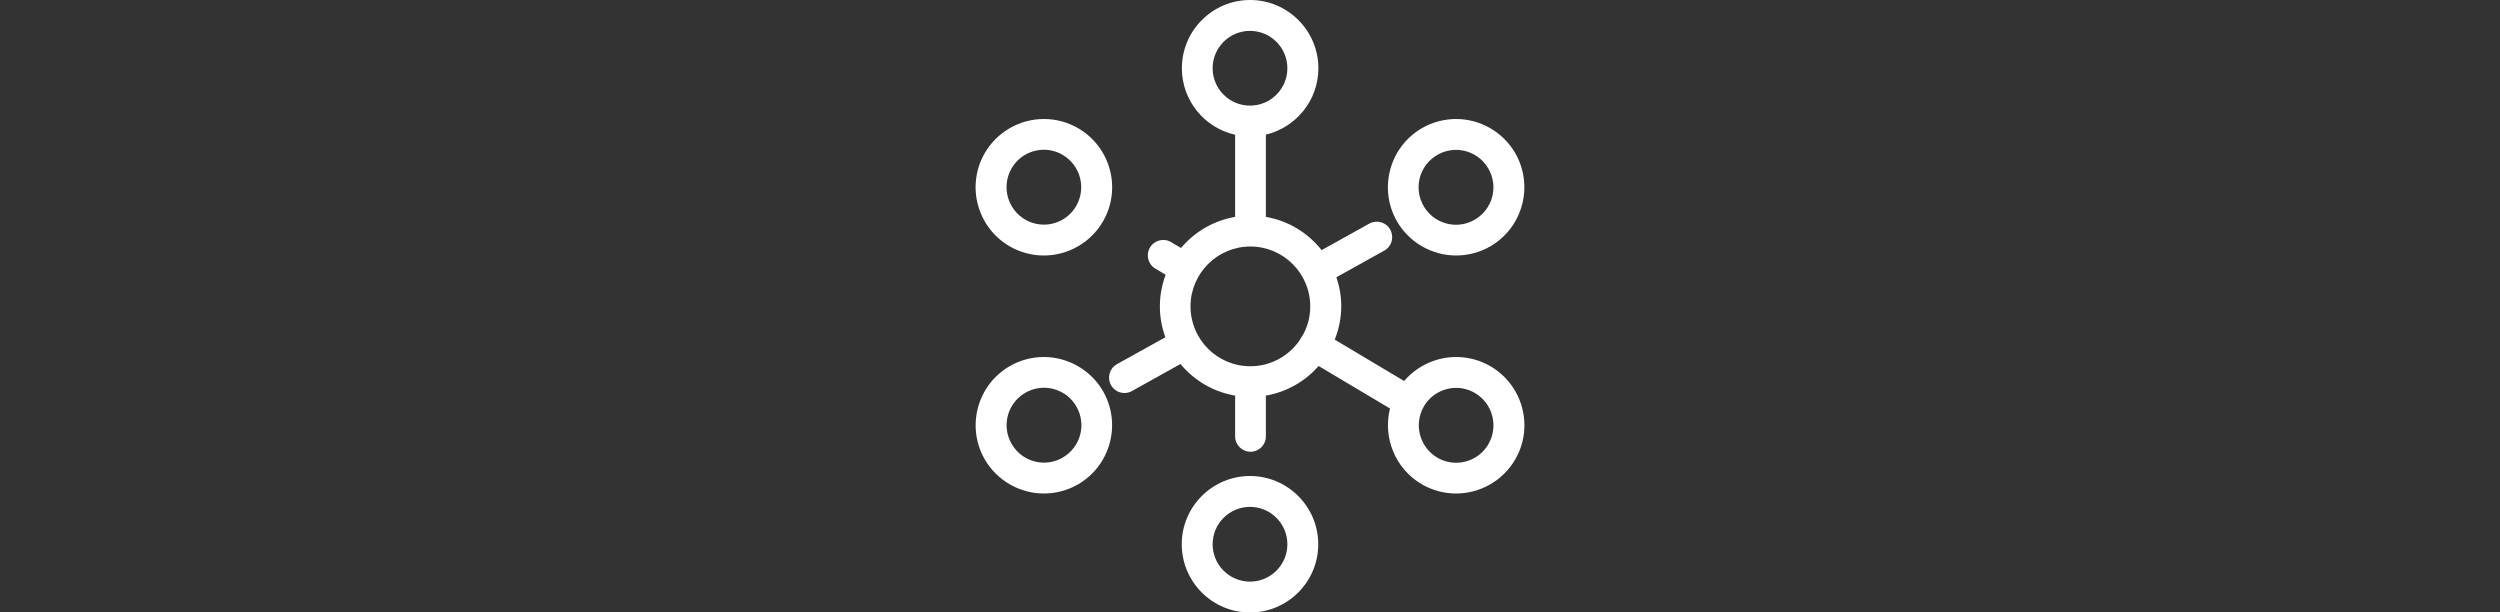
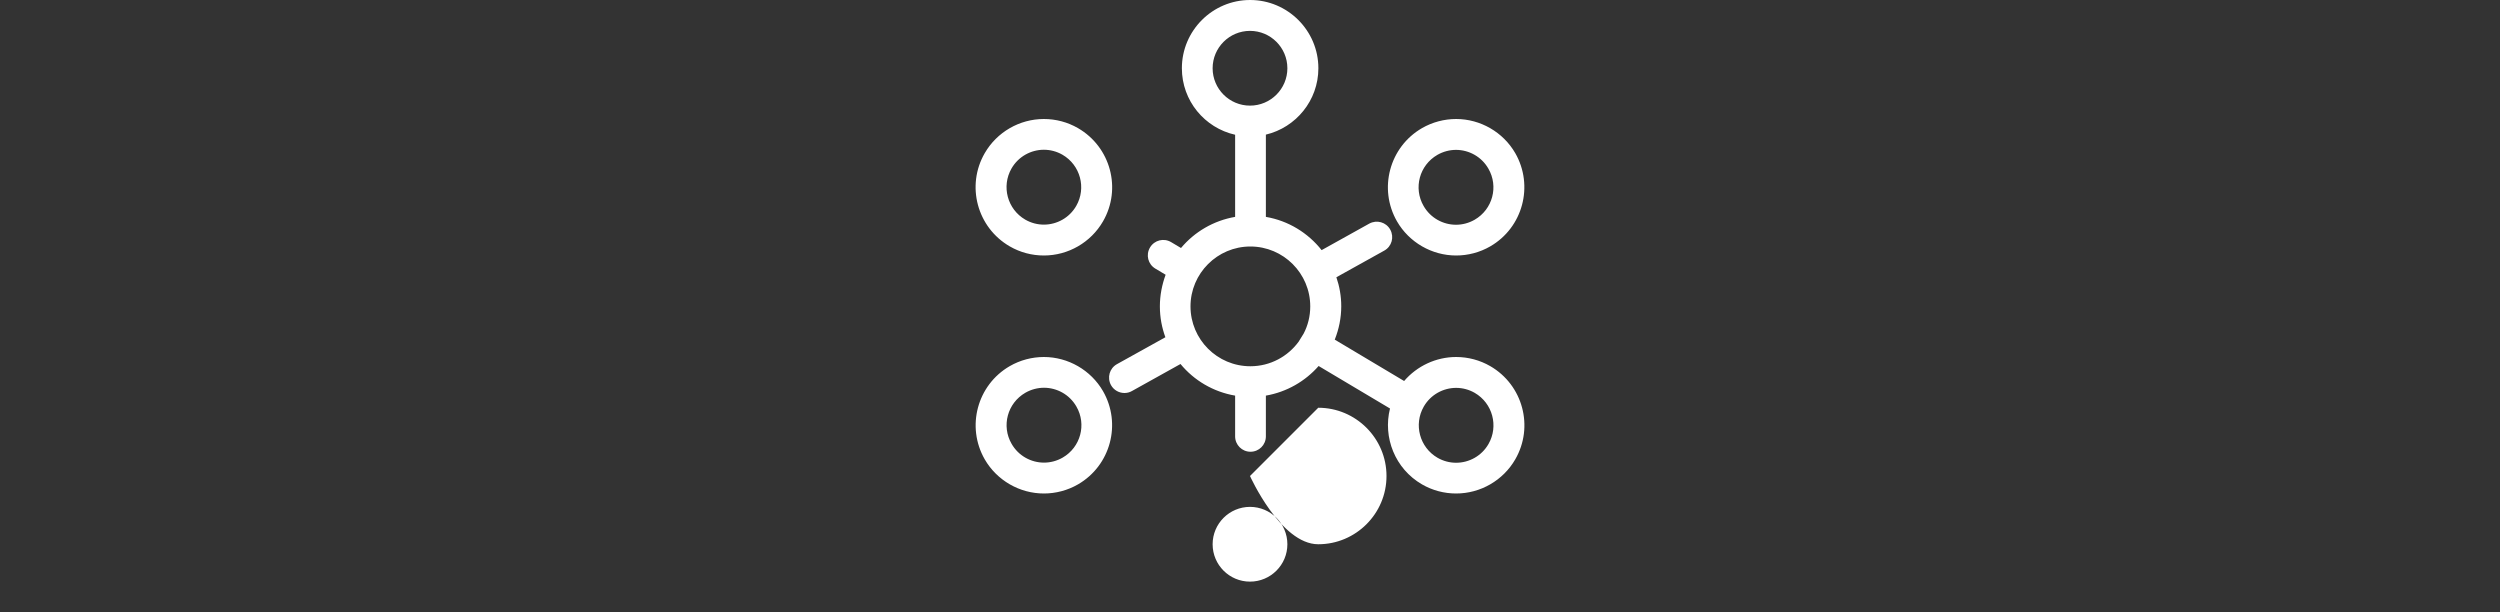
<svg xmlns="http://www.w3.org/2000/svg" id="Layer_1" viewBox="0 0 200 49">
  <rect x="0" y="0" width="200" height="49" fill="#333333" stroke="none" />
  <defs>
    <style>.cls-1{fill:#fff;stroke-width:0px;}</style>
  </defs>
-   <path class="cls-1" d="M100,38.08c-3.01,0-5.46,2.45-5.46,5.46s2.45,5.46,5.46,5.46,5.46-2.45,5.46-5.46-2.45-5.46-5.46-5.46ZM100,46.53c-1.65,0-2.99-1.34-2.99-2.99s1.34-2.99,2.99-2.99,2.99,1.34,2.99,2.99-1.34,2.99-2.99,2.99ZM116.49,20.44c.95,0,1.9-.25,2.73-.73,2.61-1.51,3.5-4.85,2-7.46-.97-1.68-2.79-2.73-4.73-2.73-.95,0-1.9.25-2.73.73-2.61,1.51-3.5,4.85-2,7.46.97,1.68,2.79,2.73,4.73,2.73ZM114.99,12.39c.47-.27.99-.4,1.49-.4,1.03,0,2.04.54,2.59,1.5.83,1.43.34,3.26-1.1,4.09-.47.27-.99.4-1.49.4-1.03,0-2.04-.54-2.59-1.5-.83-1.43-.34-3.26,1.1-4.09ZM83.51,28.56c-.95,0-1.9.25-2.73.73-2.61,1.51-3.5,4.85-2,7.46.97,1.68,2.79,2.73,4.73,2.73.95,0,1.9-.25,2.73-.73,2.61-1.51,3.5-4.85,2-7.46-.97-1.68-2.79-2.73-4.73-2.73ZM85.01,36.61c-.47.27-.99.4-1.49.4-1.03,0-2.04-.54-2.59-1.5-.83-1.43-.34-3.26,1.1-4.09.47-.27.99-.4,1.49-.4,1.03,0,2.04.54,2.59,1.5.83,1.43.34,3.26-1.1,4.09ZM119.22,29.29c-.83-.48-1.77-.73-2.73-.73-1.61,0-3.13.72-4.16,1.92l-5.55-3.31c.33-.83.52-1.73.52-2.67,0-.81-.14-1.59-.39-2.32l3.83-2.13c.6-.33.81-1.08.48-1.68s-1.08-.81-1.68-.48l-3.81,2.12c-1.09-1.38-2.66-2.35-4.46-2.66v-6.58c2.4-.57,4.2-2.73,4.2-5.31,0-3.01-2.45-5.46-5.46-5.46s-5.46,2.45-5.46,5.46c0,2.6,1.82,4.77,4.26,5.32v6.57c-1.73.3-3.25,1.2-4.33,2.49l-.79-.47c-.59-.35-1.34-.16-1.69.43-.35.59-.16,1.34.43,1.69l.82.49c-.29.79-.46,1.64-.46,2.53s.16,1.7.44,2.47l-3.87,2.15c-.6.33-.81,1.08-.48,1.68.23.41.65.63,1.08.63.2,0,.41-.05.6-.16l3.88-2.16c1.08,1.31,2.62,2.23,4.37,2.53v3.26c0,.68.55,1.23,1.23,1.23s1.23-.55,1.23-1.23v-3.26c1.67-.29,3.15-1.15,4.22-2.37l5.71,3.4c-.58,2.31.4,4.82,2.56,6.07.83.48,1.77.73,2.73.73,1.95,0,3.76-1.05,4.73-2.73,1.51-2.61.61-5.95-2-7.46ZM97.01,5.46c0-1.65,1.34-2.99,2.99-2.99s2.99,1.34,2.99,2.99-1.34,2.99-2.99,2.99-2.99-1.34-2.99-2.99ZM103.91,27.31c-.87,1.2-2.28,1.99-3.88,1.99-2.65,0-4.79-2.15-4.79-4.79s2.15-4.79,4.79-4.79,4.79,2.15,4.79,4.79c0,.79-.19,1.53-.53,2.18l-.39.63ZM119.08,35.52c-.55.96-1.56,1.5-2.59,1.5-.51,0-1.02-.13-1.49-.4-1.43-.83-1.92-2.66-1.1-4.09.55-.96,1.56-1.5,2.59-1.5.51,0,1.02.13,1.49.4,1.43.83,1.92,2.66,1.1,4.09ZM80.78,19.71c.83.48,1.77.73,2.73.73,1.95,0,3.76-1.05,4.73-2.73,1.51-2.61.61-5.95-2-7.46-.83-.48-1.77-.73-2.73-.73-1.95,0-3.76,1.05-4.73,2.73-1.51,2.61-.61,5.95,2,7.46ZM80.92,13.48c.55-.96,1.56-1.5,2.59-1.5.51,0,1.02.13,1.49.4,1.43.83,1.92,2.66,1.1,4.09-.55.96-1.56,1.5-2.59,1.5-.51,0-1.02-.13-1.49-.4-1.43-.83-1.92-2.66-1.1-4.09Z" />
+   <path class="cls-1" d="M100,38.08s2.45,5.46,5.46,5.46,5.46-2.45,5.46-5.46-2.45-5.46-5.46-5.46ZM100,46.53c-1.65,0-2.99-1.34-2.99-2.99s1.34-2.99,2.99-2.99,2.99,1.34,2.99,2.99-1.34,2.99-2.99,2.99ZM116.49,20.44c.95,0,1.9-.25,2.73-.73,2.61-1.51,3.5-4.85,2-7.46-.97-1.68-2.79-2.73-4.73-2.73-.95,0-1.9.25-2.73.73-2.61,1.51-3.5,4.85-2,7.46.97,1.68,2.79,2.73,4.73,2.73ZM114.99,12.39c.47-.27.99-.4,1.49-.4,1.03,0,2.04.54,2.59,1.5.83,1.43.34,3.26-1.1,4.09-.47.27-.99.4-1.49.4-1.03,0-2.04-.54-2.59-1.5-.83-1.43-.34-3.26,1.1-4.09ZM83.51,28.56c-.95,0-1.9.25-2.73.73-2.61,1.51-3.5,4.85-2,7.46.97,1.68,2.79,2.73,4.73,2.73.95,0,1.9-.25,2.73-.73,2.61-1.51,3.5-4.85,2-7.46-.97-1.68-2.79-2.73-4.73-2.73ZM85.01,36.61c-.47.27-.99.4-1.49.4-1.03,0-2.04-.54-2.59-1.5-.83-1.43-.34-3.26,1.1-4.09.47-.27.99-.4,1.49-.4,1.03,0,2.04.54,2.59,1.5.83,1.43.34,3.26-1.1,4.09ZM119.22,29.29c-.83-.48-1.77-.73-2.73-.73-1.61,0-3.13.72-4.16,1.92l-5.55-3.31c.33-.83.52-1.73.52-2.67,0-.81-.14-1.59-.39-2.32l3.83-2.13c.6-.33.81-1.08.48-1.68s-1.08-.81-1.68-.48l-3.81,2.12c-1.09-1.38-2.66-2.35-4.46-2.66v-6.58c2.4-.57,4.2-2.73,4.2-5.31,0-3.01-2.45-5.46-5.46-5.46s-5.46,2.45-5.46,5.46c0,2.6,1.82,4.77,4.26,5.32v6.57c-1.73.3-3.25,1.2-4.33,2.49l-.79-.47c-.59-.35-1.34-.16-1.69.43-.35.59-.16,1.34.43,1.69l.82.49c-.29.79-.46,1.64-.46,2.53s.16,1.7.44,2.47l-3.87,2.15c-.6.33-.81,1.08-.48,1.68.23.41.65.63,1.08.63.2,0,.41-.05.6-.16l3.88-2.16c1.08,1.31,2.62,2.23,4.37,2.53v3.26c0,.68.55,1.23,1.23,1.23s1.23-.55,1.23-1.23v-3.26c1.67-.29,3.15-1.15,4.22-2.37l5.71,3.4c-.58,2.31.4,4.82,2.56,6.07.83.48,1.77.73,2.73.73,1.95,0,3.76-1.05,4.73-2.73,1.51-2.61.61-5.95-2-7.46ZM97.01,5.46c0-1.65,1.34-2.99,2.99-2.99s2.99,1.34,2.99,2.99-1.34,2.99-2.99,2.99-2.99-1.34-2.99-2.99ZM103.91,27.31c-.87,1.2-2.28,1.99-3.88,1.99-2.65,0-4.79-2.15-4.79-4.79s2.15-4.79,4.79-4.79,4.79,2.15,4.79,4.79c0,.79-.19,1.53-.53,2.18l-.39.63ZM119.08,35.52c-.55.96-1.56,1.5-2.59,1.5-.51,0-1.02-.13-1.49-.4-1.43-.83-1.92-2.66-1.1-4.09.55-.96,1.56-1.5,2.59-1.5.51,0,1.02.13,1.49.4,1.43.83,1.92,2.66,1.1,4.09ZM80.78,19.71c.83.48,1.77.73,2.73.73,1.95,0,3.76-1.05,4.73-2.73,1.51-2.61.61-5.95-2-7.46-.83-.48-1.77-.73-2.73-.73-1.95,0-3.76,1.05-4.73,2.73-1.51,2.61-.61,5.95,2,7.46ZM80.92,13.48c.55-.96,1.56-1.5,2.59-1.5.51,0,1.02.13,1.49.4,1.43.83,1.92,2.66,1.1,4.09-.55.96-1.56,1.5-2.59,1.5-.51,0-1.02-.13-1.49-.4-1.43-.83-1.92-2.66-1.1-4.09Z" />
</svg>